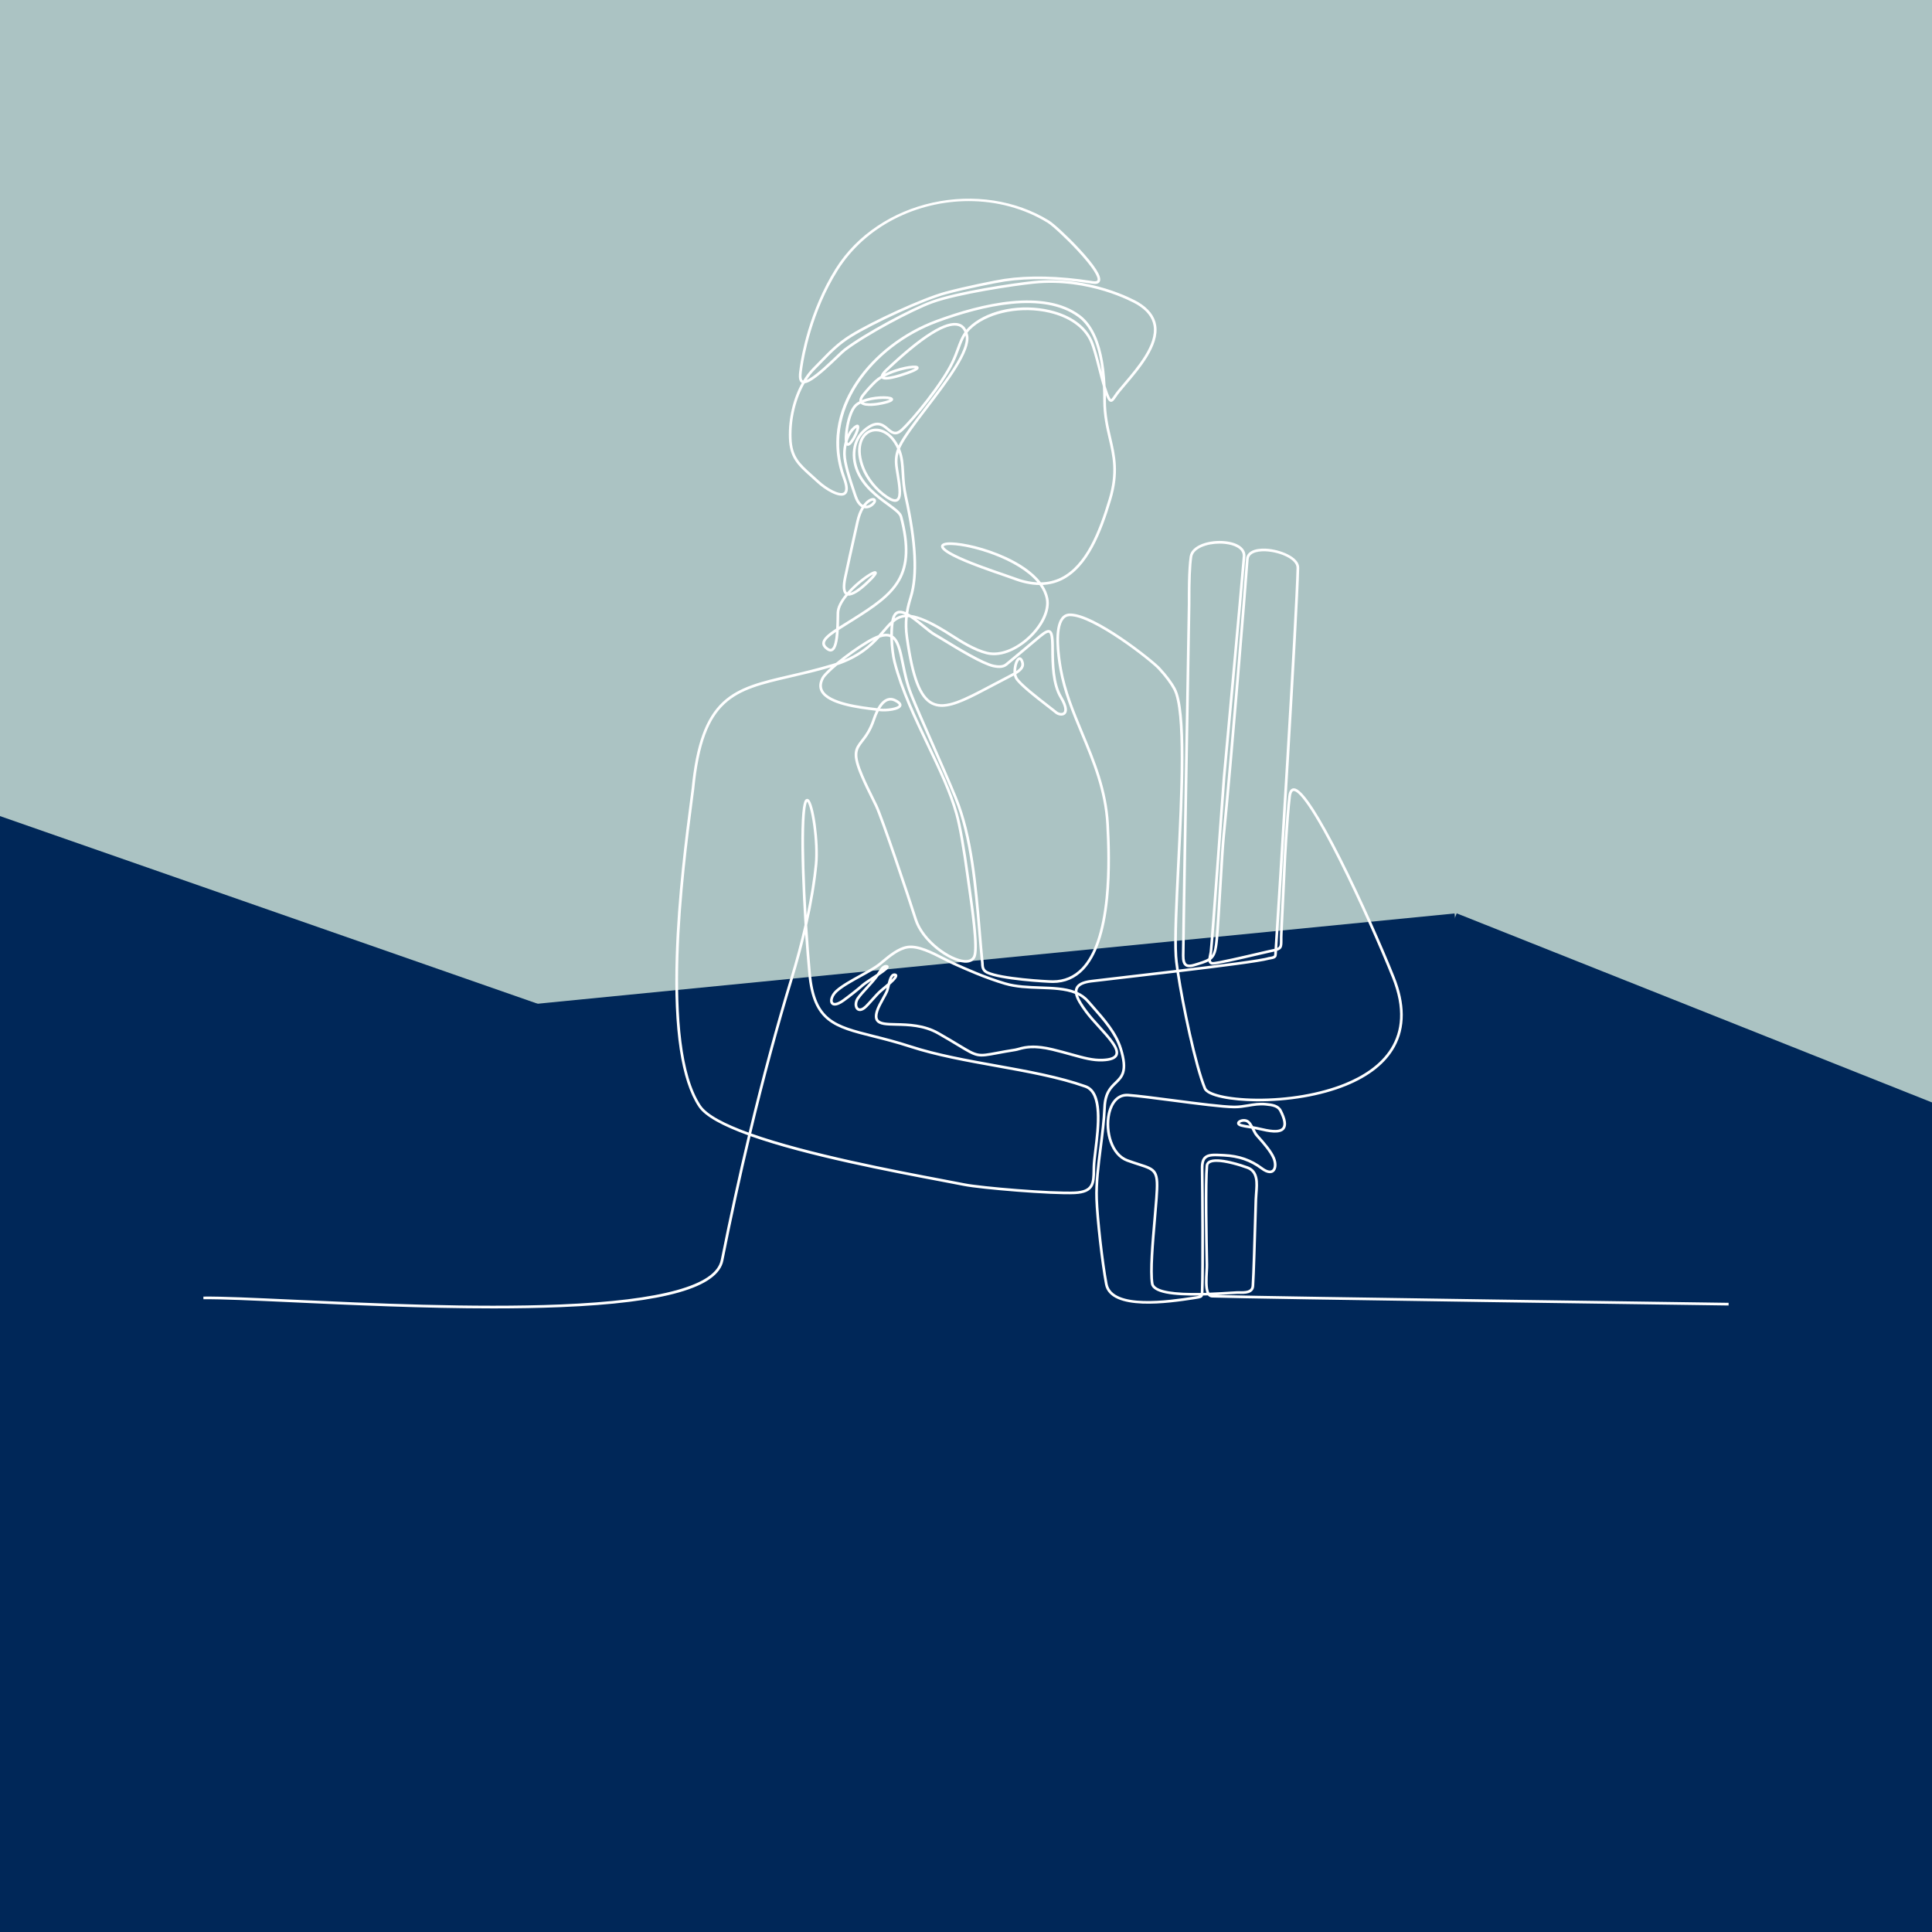
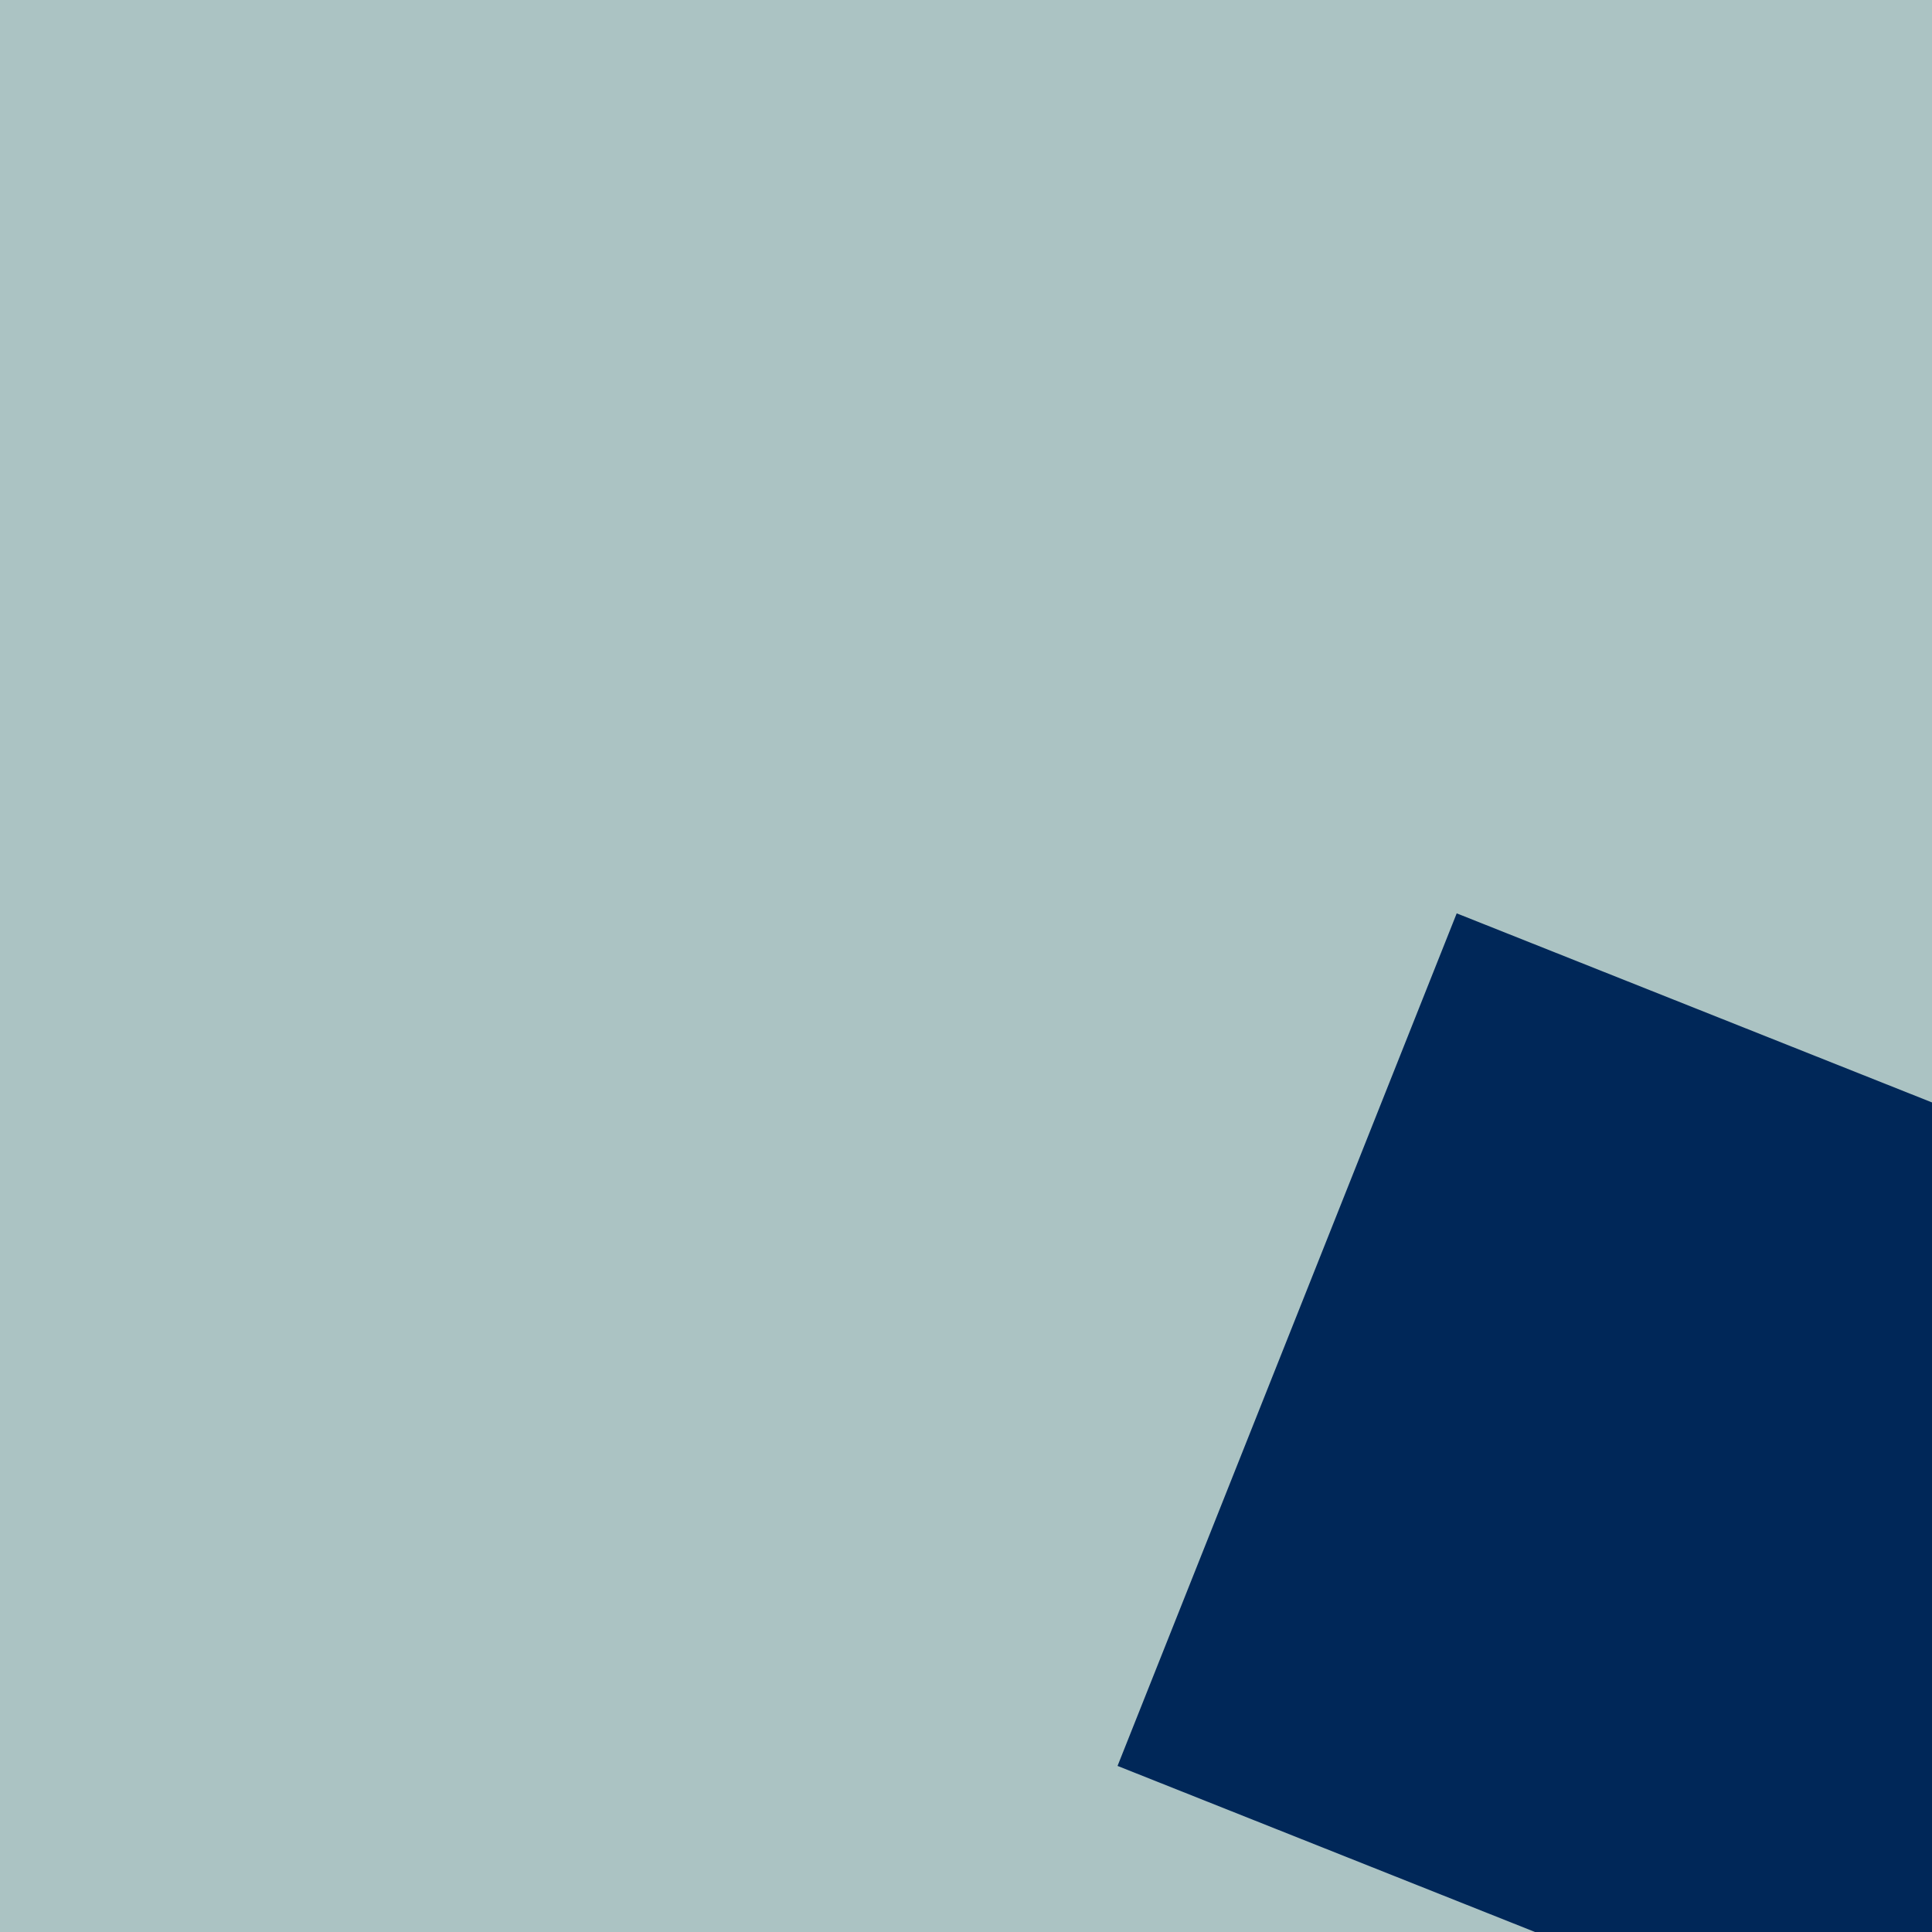
<svg xmlns="http://www.w3.org/2000/svg" width="1080" zoomAndPan="magnify" viewBox="0 0 810 810" height="1080" preserveAspectRatio="xMidYMid meet">
  <defs>
    <clipPath id="b3ea19f1dc">
      <path d="M 81 382 L 658 382 L 658 810 L 81 810 Z M 81 382 " clip-rule="nonzero" />
    </clipPath>
    <clipPath id="4aaa90f3a6">
-       <path d="M 81 435.027 L 610.293 382.926 L 657.887 866.426 L 128.594 918.527 Z M 81 435.027 " clip-rule="nonzero" />
-     </clipPath>
+       </clipPath>
    <clipPath id="e8199a04ee">
      <path d="M 468 382 L 810 382 L 810 810 L 468 810 Z M 468 382 " clip-rule="nonzero" />
    </clipPath>
    <clipPath id="7696c60d5f">
      <path d="M 610.73 382.926 L 1097.859 576.715 L 955.664 934.156 L 468.535 740.371 Z M 610.73 382.926 " clip-rule="nonzero" />
    </clipPath>
    <clipPath id="5c43cd2847">
-       <path d="M 0 282 L 325 282 L 325 810 L 0 810 Z M 0 282 " clip-rule="nonzero" />
-     </clipPath>
+       </clipPath>
    <clipPath id="e5141aae44">
      <path d="M -170.902 282.504 L 324.078 455.262 L 127.336 1018.953 L -367.641 846.195 Z M -170.902 282.504 " clip-rule="nonzero" />
    </clipPath>
    <clipPath id="df0e3a0e9b">
      <path d="M 85.273 83 L 725 83 L 725 549 L 85.273 549 Z M 85.273 83 " clip-rule="nonzero" />
    </clipPath>
  </defs>
-   <rect x="-81" width="972" fill="#ffffff" y="-81" height="972" fill-opacity="1" />
  <rect x="-81" width="972" fill="#abc3c3" y="-81" height="972" fill-opacity="1" />
  <g clip-path="url(#b3ea19f1dc)">
    <g clip-path="url(#4aaa90f3a6)">
      <path fill="#002758" d="M 81 435.027 L 609.828 382.973 L 657.422 866.469 L 128.594 918.527 Z M 81 435.027 " fill-opacity="1" fill-rule="nonzero" />
    </g>
  </g>
  <g clip-path="url(#e8199a04ee)">
    <g clip-path="url(#7696c60d5f)">
      <path fill="#002758" d="M 610.73 382.926 L 1098.023 576.781 L 955.828 934.223 L 468.535 740.371 Z M 610.73 382.926 " fill-opacity="1" fill-rule="nonzero" />
    </g>
  </g>
  <g clip-path="url(#5c43cd2847)">
    <g clip-path="url(#e5141aae44)">
      <path fill="#002758" d="M -170.902 282.504 L 324.078 455.262 L 127.027 1019.844 L -367.953 847.086 Z M -170.902 282.504 " fill-opacity="1" fill-rule="nonzero" />
    </g>
  </g>
  <g clip-path="url(#df0e3a0e9b)">
-     <path fill="#ffffff" d="M 510.34 542.93 C 512.078 542.848 513.832 542.746 515.578 542.641 C 516.98 542.551 518.094 542.484 518.852 542.453 L 519.258 542.461 C 521.934 542.523 525.598 542.605 525.84 539.133 C 526.164 534.543 526.629 518.59 526.938 508.031 C 526.996 506.07 527.051 504.297 527.094 502.82 C 527.117 502.039 527.184 501.207 527.25 500.328 C 527.586 496.074 528 490.781 523.215 489.012 C 521.914 488.531 510.414 484.387 506.668 486.746 C 505.949 487.199 505.527 487.883 505.449 488.715 C 504.793 495.785 505.227 520.113 505.445 530.242 C 505.461 530.961 505.402 531.949 505.34 533.094 C 505.172 536.141 504.965 539.801 505.816 542.008 C 505.395 542.02 504.969 542.031 504.539 542.043 C 504.559 541.793 504.57 541.512 504.582 541.203 L 504.598 540.68 C 504.941 531.473 504.707 499.273 504.562 489.809 C 504.535 487.781 504.875 486.492 505.641 485.758 C 506.855 484.586 509.281 484.711 512.637 484.887 L 513.25 484.918 C 519.281 485.227 524.164 486.922 528.617 490.258 C 531.629 492.516 533.285 491.914 534.004 491.359 C 535.355 490.309 535.574 487.836 534.543 485.34 C 533.305 482.363 530.152 478.805 528.273 476.68 C 527.848 476.199 527.484 475.789 527.227 475.48 C 526.82 474.996 526.43 474.227 526.016 473.406 C 526.219 473.445 526.414 473.484 526.605 473.523 C 527.039 473.613 527.527 473.723 528.059 473.844 C 531.684 474.672 536.648 475.805 538.516 473.402 C 539.715 471.852 539.332 469.223 537.344 465.363 C 536.16 463.066 533.41 462.637 530.691 462.395 C 527.93 462.145 525.543 462.547 523.23 462.938 C 521.41 463.242 519.516 463.555 517.488 463.543 C 512.621 463.504 501.996 462.117 491.723 460.777 C 484.23 459.797 477.156 458.875 473.023 458.574 C 468.809 458.27 465.578 461.375 464.395 466.879 C 462.738 474.586 465.566 484.527 472.422 487.043 C 474.32 487.738 475.926 488.254 477.344 488.707 C 484.367 490.965 485.102 491.203 484.281 502.465 C 484.102 504.895 483.855 507.738 483.594 510.75 C 482.688 521.203 481.656 533.055 482.516 538.246 C 483.191 542.34 492.016 543.316 502.883 543.172 C 502.5 543.309 501.855 543.402 500.945 543.539 L 499.938 543.691 C 490.758 545.09 466.367 548.797 464.375 538.266 C 462.727 529.574 460.609 510.957 460.328 502.695 C 460.098 495.949 461.016 488.777 461.984 481.188 C 462.703 475.594 463.441 469.812 463.668 464.266 C 463.902 458.477 466.062 456.379 468.156 454.352 C 470.863 451.727 473.418 449.25 470.406 439.52 C 468.332 432.832 463.523 427.355 458.434 421.562 C 457.812 420.855 457.188 420.145 456.562 419.422 C 455.191 417.844 453.559 416.707 451.727 415.883 C 451.703 415.402 451.77 414.961 451.938 414.566 C 452.527 413.195 454.43 412.305 457.594 411.914 C 461.113 411.484 466.676 410.84 473.117 410.094 C 479.254 409.379 486.266 408.566 493.273 407.734 C 495.34 421.402 500.695 446.973 504.652 456.539 C 506.082 460 516.73 461.645 526.648 461.738 C 540.109 461.859 553.84 459.496 564.305 455.242 C 574.129 451.25 581.023 445.742 584.797 438.875 C 589.262 430.754 589.227 420.883 584.688 409.535 C 579.734 397.148 570.887 377.031 562.293 360.012 C 557.762 351.039 553.836 343.977 550.621 339.016 C 545.484 331.086 543.344 330.371 542.176 330.527 C 540.484 330.75 540.203 333.117 540.109 333.895 C 538.969 343.484 538.012 361.773 538.012 362.598 C 538.012 362.996 537.719 368.961 537.406 375.273 C 537.133 380.859 536.82 387.191 536.629 391.379 C 536.574 392.516 536.578 393.457 536.582 394.211 C 536.59 396.168 536.594 396.91 535.512 397.414 C 536.996 375.145 544.246 257.898 544.703 238.098 C 544.805 233.508 536.625 230.301 530.715 230.023 C 525.715 229.785 522.602 231.445 522.387 234.461 C 521.484 247.055 515.672 318.566 512.441 350.777 C 512.062 354.574 511.574 362.785 511.059 371.477 C 510.559 379.938 510.039 388.684 509.605 393.512 C 509.277 397.141 508.941 399.176 507.977 400.527 C 507.984 400.492 507.992 400.457 508 400.418 C 508.082 400.023 508.172 399.609 508.234 399.207 C 508.574 397.105 513.539 328.742 513.75 325.844 C 513.824 325.055 521.062 246.574 522.141 233.328 C 522.41 229.992 519.234 227.539 513.859 226.926 C 507.141 226.156 499.473 228.535 498.762 233.301 C 497.926 238.941 497.969 249.16 497.984 252.52 L 497.984 253.211 C 497.984 254.035 497.691 270.918 497.316 292.289 C 496.605 332.668 495.637 387.973 495.504 400.621 C 495.477 402.891 495.914 404.281 496.875 405 C 498.004 405.848 499.594 405.523 500.996 405.098 C 503.484 404.34 505.301 403.789 506.648 403.078 C 506.703 403.32 506.797 403.547 506.941 403.742 C 507.227 404.141 507.66 404.375 508.238 404.445 C 509.691 404.609 518.957 402.488 528.324 400.293 C 530.348 399.816 531.809 399.477 532.27 399.383 C 533.043 399.227 533.711 399.086 534.281 398.945 C 534.242 399.547 534.207 400.02 534.184 400.359 C 534.152 400.781 533.73 400.93 532.559 401.133 C 532.328 401.172 532.098 401.211 531.863 401.262 L 531.859 401.246 C 529.066 402.211 511.82 404.398 494.223 406.496 C 493.879 404.125 493.652 402.184 493.57 400.84 C 493.09 393.156 493.793 378.969 494.605 362.539 C 496.113 332.164 497.82 297.734 492.887 288.555 C 491.477 285.93 489.348 283.086 486.375 279.863 C 483.504 276.746 458.688 256.859 448.371 257.211 C 447.031 257.258 445.914 257.824 445.051 258.895 C 441.629 263.137 443.02 274.367 444.156 280.684 C 445.859 290.156 449.422 298.711 453.191 307.77 C 458.043 319.422 463.059 331.465 463.816 345.699 C 464.227 353.438 464.645 365.035 463.504 376.441 C 462.109 390.406 458.754 400.277 453.535 405.785 C 450.258 409.238 446.184 410.992 441.43 410.992 C 438.773 410.992 419.652 409.855 414.141 407.211 C 412.766 406.555 412.469 405.605 412.434 404 L 412.453 403.996 C 412.016 399.727 411.641 395.293 411.246 390.598 C 409.664 371.867 407.875 350.637 401.25 334.445 C 398.512 327.758 394.859 319.449 391.324 311.414 C 387.797 303.387 384.461 295.805 382.535 290.938 C 380.789 286.543 379.879 282.086 379.074 278.156 C 377.949 272.676 377.047 268.262 374.363 266.496 C 374.348 264.484 374.453 262.559 374.715 260.938 C 376.109 259.758 377.59 258.977 379.457 258.793 C 379.215 261.305 379.234 264.113 379.691 267.367 C 382.074 284.328 385.312 292.699 390.523 295.359 C 391.863 296.043 393.305 296.355 394.871 296.355 C 400.199 296.355 406.996 292.758 416.203 287.883 C 418.332 286.758 420.535 285.59 422.891 284.379 C 423.66 283.98 424.398 283.602 425.086 283.223 C 425.184 283.672 425.332 284.094 425.527 284.469 C 426.781 286.895 433.391 292.109 439.488 296.809 C 440.855 297.863 441.938 298.695 442.355 299.062 C 443.465 300.031 445.41 300.441 446.535 299.504 C 447.512 298.684 448.086 296.715 445.25 291.988 C 441.965 286.516 441.906 278.004 441.863 272.371 C 441.859 271.691 441.855 271.051 441.844 270.453 C 441.781 266.449 441.344 264.773 440.238 264.27 C 438.859 263.641 437.043 265.168 434.043 267.699 C 430.02 271.086 423.074 276.91 421.57 278.117 C 420.844 278.703 419.625 279.293 416.656 278.664 C 412.203 277.723 401.836 271.41 396.27 268.02 C 394.547 266.973 393.191 266.145 392.5 265.773 C 391.102 265.02 389.281 263.531 387.359 261.957 C 386.277 261.07 385.188 260.18 384.113 259.363 C 387.094 260.234 390.891 262.082 395.992 265.203 C 396.715 265.648 397.535 266.172 398.398 266.723 C 402.57 269.387 408.277 273.039 413.699 274.348 C 420.32 275.945 427.574 271.82 432.156 267.426 C 437.684 262.129 440.516 255.785 439.543 250.871 C 439.145 248.844 438.309 246.973 437.168 245.25 C 440.039 245.102 442.73 244.418 445.219 243.199 C 456.145 237.848 461.801 223.195 465.887 209.57 C 469.305 198.184 467.648 191.102 465.898 183.605 C 464.805 178.922 463.676 174.082 463.668 167.844 C 463.664 167.105 463.66 166.383 463.648 165.668 C 464.418 167.664 464.961 168.355 465.664 168.457 C 466.531 168.582 467.109 167.734 467.988 166.449 C 468.426 165.809 468.918 165.086 469.543 164.332 C 470.273 163.449 471.066 162.516 471.902 161.531 C 477.91 154.465 486.141 144.789 484.738 136.344 C 484.105 132.551 481.582 129.301 477.234 126.691 L 477.234 126.688 C 477.227 126.684 477.203 126.668 477.156 126.641 C 477.152 126.641 477.148 126.641 477.148 126.637 C 475.715 125.816 456.988 115.395 433.293 117.82 C 425.113 118.652 401.203 122.219 390.551 126.105 C 381.977 129.234 362.617 139.562 353.801 146.25 C 353.16 146.734 351.973 147.871 350.469 149.309 C 347.316 152.324 342.996 156.453 339.746 158.477 C 339.129 158.863 338.625 159.125 338.211 159.297 C 339.238 157.707 340.371 156.277 341.594 155.055 C 342.633 154.016 343.617 153 344.57 152.016 C 348.504 147.961 351.898 144.461 357.055 141.273 C 366.168 135.641 387.078 125.922 396.801 123.316 C 405.016 121.117 417.586 118.566 421.266 118.02 C 431.594 116.488 443.719 116.77 457.305 118.863 C 457.629 118.914 457.883 118.953 458.062 118.977 C 459.773 119.223 460.824 118.844 461.18 117.855 C 461.914 115.824 458.98 111.242 452.461 104.234 C 447.344 98.73 441.699 93.617 439.832 92.473 C 425.906 83.91 408.113 81.172 391.02 84.957 C 382.617 86.816 374.844 90.105 367.914 94.727 C 360.668 99.562 354.738 105.609 350.293 112.707 C 339.129 130.52 335.91 149.863 335.379 153.562 C 335.348 153.762 335.32 153.969 335.289 154.18 C 334.902 156.773 334.5 159.457 335.949 160.406 C 336.02 160.453 336.09 160.492 336.164 160.527 C 332.539 167.023 330.465 175.543 330.75 183.734 C 331.035 192.016 334.547 195.156 339.859 199.914 C 340.711 200.672 341.586 201.457 342.52 202.32 C 345.801 205.363 351.828 209.078 354.352 207.395 C 355.816 206.414 355.848 204.094 354.445 200.297 C 344.094 172.285 365.902 145.199 392.965 135.191 C 411.859 128.207 437.449 122.152 452.066 132.961 C 457.352 136.863 460.656 144.625 461.934 156.098 C 461.793 155.543 461.645 154.98 461.5 154.41 C 460.379 150.055 459.223 145.551 458.031 142.852 C 455.297 136.641 448.961 132.082 440.18 130.023 C 428.262 127.223 415.047 129.68 407.301 136.141 C 406.449 136.848 405.742 137.555 405.133 138.266 C 404.445 136.934 403.438 136.055 402.121 135.645 C 396.75 133.977 386.395 140.379 371.34 154.668 C 370.035 155.91 369.363 156.848 369.273 157.59 C 368.312 158.176 367.434 158.812 366.691 159.5 C 365.332 160.762 363.098 163.215 361.496 165.207 C 360.539 166.398 360.141 167.414 360.301 168.242 C 359.824 168.484 359.379 168.754 358.977 169.047 C 355.73 171.402 354.43 178.891 354.176 182.945 C 354.121 183.82 354.125 184.535 354.191 185.105 C 353.695 186.867 353.457 188.715 353.477 190.402 C 353.531 194.469 355.699 200.938 357.441 206.137 C 357.652 206.773 357.859 207.391 358.059 207.984 C 358.832 210.328 359.895 211.883 361.219 212.633 C 360.301 214.156 359.477 216.18 358.926 218.781 C 358.727 219.715 358.242 221.867 357.633 224.594 C 356.477 229.734 354.898 236.773 353.805 241.98 C 352.984 245.887 353.18 248.27 354.406 249.246 C 352.312 251.809 350.789 254.527 350.738 256.938 C 350.73 257.387 350.723 257.887 350.715 258.426 C 350.695 259.781 350.668 261.625 350.57 263.52 C 346.988 265.875 344.797 267.734 344.73 269.613 C 344.695 270.656 345.285 271.602 346.539 272.512 C 347.457 273.176 348.301 273.324 349.047 272.949 C 350.766 272.09 351.402 268.605 351.66 264.148 C 352.875 263.355 354.223 262.52 355.648 261.633 C 356.355 261.195 357.09 260.738 357.844 260.266 C 366.555 254.809 373.52 250.113 377.293 243.566 C 381.148 236.875 381.461 228.523 378.309 216.484 C 377.863 214.77 375.684 213.18 372.668 210.98 C 368.23 207.738 362.152 203.301 359.668 196.441 C 357.754 191.148 357.957 183.492 364.828 179.336 C 368.238 177.273 369.973 178.742 371.805 180.293 C 373.523 181.75 375.473 183.402 378.496 180.633 C 383.359 176.172 395.465 161.383 399.898 152.051 C 400.945 149.848 401.656 147.922 402.281 146.223 C 403.062 144.09 403.723 142.301 404.781 140.625 C 404.789 140.664 404.801 140.707 404.809 140.75 C 406.09 146.797 396.43 159.465 387.906 170.637 C 383.129 176.898 378.613 182.82 376.703 186.773 C 376.477 186.332 376.227 185.887 375.953 185.434 C 372.441 179.711 367.398 178.812 364.199 180.402 C 360.398 182.293 358.035 187.965 361.32 196.383 C 363.156 201.09 366.93 205.73 371.406 208.797 C 373.703 210.367 375.355 210.785 376.465 210.078 C 378.566 208.738 377.75 203.793 376.957 199.008 C 376.738 197.684 376.531 196.43 376.395 195.316 C 376.16 193.34 376.273 191.535 376.758 189.773 C 377.652 192.457 377.805 195.09 377.977 198.164 C 378.145 201.117 378.332 204.469 379.242 208.566 C 383.383 227.195 384.094 241.137 381.355 250.004 C 380.727 252.051 380.117 254.199 379.727 256.613 C 378.453 256.059 377.277 255.855 376.266 256.203 C 375.07 256.609 374.25 257.742 373.828 259.566 C 373.77 259.82 373.719 260.082 373.668 260.352 C 372.465 261.422 371.324 262.75 370.074 264.199 C 369.484 264.887 368.871 265.598 368.219 266.32 C 366.809 266.816 365.215 267.594 363.414 268.668 C 359.156 271.207 354.258 274.762 350.48 277.906 C 349.996 278.07 349.5 278.227 348.988 278.379 C 342.516 280.332 336.488 281.727 331.172 282.957 C 319.328 285.695 309.973 287.859 303.09 294.25 C 295.812 301.008 291.762 312.227 289.961 330.633 C 289.77 332.121 289.547 333.832 289.297 335.742 C 287.469 349.742 284.062 375.801 283.289 401.008 C 282.352 431.801 285.566 453 292.848 464.012 C 295.625 468.215 303.352 472.238 313.605 475.957 C 309.559 492.902 305.723 510.445 302.172 528.27 C 300.062 538.883 277.441 545.152 234.949 546.902 C 198.664 548.395 154.957 546.371 123.043 544.891 C 106.199 544.117 92.895 543.496 85.273 543.598 L 85.289 544.719 C 92.875 544.625 106.168 545.238 122.992 546.016 C 147.016 547.129 177.711 548.551 206.918 548.551 C 216.535 548.551 225.996 548.395 234.996 548.027 C 278.684 546.23 301.02 539.84 303.277 528.492 C 306.812 510.727 310.637 493.234 314.668 476.344 C 338.207 484.703 374.227 491.52 394.914 495.438 C 398.629 496.141 401.84 496.746 404.242 497.227 C 411.039 498.586 441.004 501.117 450.617 500.648 C 458.984 500.246 459.059 496.02 459.152 490.672 C 459.16 490.176 459.172 489.664 459.184 489.141 C 459.238 487.41 459.531 485.004 459.871 482.219 C 461.141 471.863 462.879 457.68 455.289 454.98 C 444.172 451.031 430.727 448.613 417.73 446.277 C 405.461 444.074 392.777 441.793 381.805 438.215 C 376.016 436.328 370.848 435.027 366.285 433.883 C 349.996 429.793 341.82 427.738 339.988 408.168 C 339.426 402.188 338.883 395.148 338.422 387.859 C 340.516 378.594 341.98 369.922 342.699 362.402 C 343.57 353.27 341.312 336.691 338.984 335.113 C 338.668 334.902 338.305 334.875 337.988 335.035 C 337.484 335.293 336.309 335.902 336.023 347.57 C 335.777 357.582 336.371 373.16 337.293 387.773 C 335.664 394.945 333.664 402.48 331.336 410.113 C 325.27 430.016 319.383 451.867 313.875 474.844 C 303.906 471.23 296.41 467.367 293.785 463.402 C 277.055 438.094 286.762 363.844 290.414 335.895 C 290.668 333.941 290.898 332.195 291.09 330.684 L 291.086 330.68 C 294.84 292.523 307.84 289.512 331.43 284.055 C 336.5 282.883 342.215 281.559 348.367 279.746 C 346.414 281.5 344.992 283.004 344.48 283.953 C 343.297 286.156 343.16 288.172 344.078 289.938 C 347.004 295.566 360.023 297.121 367.02 297.953 C 367.098 297.965 367.172 297.973 367.246 297.98 C 366.66 299.176 366.176 300.43 365.793 301.574 C 364.305 306.016 362.477 308.383 361.004 310.285 C 358.242 313.863 356.719 315.832 360.926 325.645 C 362.297 328.844 363.887 332.062 365.293 334.902 C 365.859 336.051 366.398 337.137 366.848 338.074 C 369.34 343.285 380.316 376.016 383.402 385.711 C 384.723 389.859 388.043 394.312 392.516 397.934 C 396.613 401.246 401.176 403.422 404.422 403.613 C 407.266 403.781 408.473 402.465 408.98 401.336 C 410.492 397.992 408.703 384.391 406.91 371.902 C 406.711 370.52 406.539 369.309 406.41 368.344 C 404.621 355.223 403.047 346.297 401.586 341.055 C 399.016 331.844 394.43 322.246 389.574 312.086 C 384.203 300.844 378.645 289.215 375.617 277.492 C 374.98 275.016 374.52 271.461 374.391 267.977 C 376.215 269.812 377.008 273.684 377.969 278.383 C 378.781 282.363 379.707 286.871 381.484 291.355 C 383.422 296.242 386.758 303.832 390.293 311.871 C 393.824 319.898 397.473 328.199 400.203 334.875 C 406.766 350.906 408.547 372.047 410.121 390.695 C 410.512 395.301 410.879 399.66 411.305 403.859 C 411.328 405.875 411.73 407.309 413.652 408.23 C 419.324 410.945 438.73 412.117 441.426 412.117 C 446.5 412.117 450.848 410.246 454.344 406.559 C 459.738 400.867 463.195 390.773 464.617 376.555 C 465.762 365.074 465.344 353.414 464.934 345.645 C 464.164 331.215 459.109 319.078 454.223 307.344 C 450.477 298.344 446.934 289.84 445.254 280.492 C 444.371 275.555 442.66 263.645 445.918 259.605 C 446.578 258.789 447.391 258.375 448.406 258.34 C 448.488 258.336 448.57 258.336 448.652 258.336 C 458.246 258.336 482.074 276.863 485.547 280.629 C 488.453 283.781 490.527 286.551 491.891 289.09 C 496.68 297.996 494.906 333.758 493.48 362.488 C 492.664 378.949 491.961 393.168 492.445 400.914 C 492.527 402.273 492.758 404.238 493.105 406.633 C 486.109 407.465 479.109 408.273 472.984 408.984 C 466.539 409.73 460.977 410.375 457.457 410.809 C 453.816 411.254 451.672 412.34 450.906 414.129 C 450.73 414.539 450.629 414.973 450.602 415.43 C 446.43 413.887 441.383 413.715 436.148 413.535 C 431.219 413.363 426.129 413.188 421.543 411.84 C 413.34 409.426 405.051 405.699 400.594 403.699 L 400.141 403.496 C 398.859 402.922 397.445 402.199 395.945 401.434 C 390.84 398.832 385.055 395.883 380.52 396.52 C 376.5 397.082 372.535 400.398 369.637 402.816 C 369.242 403.145 368.871 403.457 368.523 403.742 C 366.75 405.188 363.777 406.824 360.633 408.555 C 356.781 410.676 352.801 412.871 350.383 415.043 C 348.281 416.934 347.391 419.629 348.438 420.926 C 349 421.621 350.473 422.402 354.02 419.836 C 356.496 418.051 360.297 415.035 362 413.512 C 362.613 412.965 363.922 412.074 365.41 411.094 C 364.559 412.082 363.688 413.031 362.859 413.934 C 361.434 415.484 360.086 416.953 359.18 418.27 C 357.965 420.039 357.98 422.398 359.211 423.43 C 359.734 423.863 361.195 424.621 363.547 422.289 C 364.32 421.527 365.176 420.566 366.078 419.555 C 367.375 418.102 368.719 416.602 369.762 415.742 L 370.027 415.527 C 370.641 415.02 371.203 414.551 371.715 414.121 C 371.59 414.617 371.465 415.059 371.332 415.375 C 371.043 416.059 370.48 417.07 369.883 418.141 C 368.848 419.996 367.676 422.102 367.168 423.781 C 366.578 425.719 366.641 427.145 367.355 428.137 C 368.641 429.906 371.621 429.973 375.75 430.062 C 380.84 430.176 387.176 430.316 393.102 433.688 C 396.754 435.766 399.469 437.406 401.648 438.723 C 409.641 443.559 409.793 443.59 418.07 442.043 C 420.086 441.664 422.594 441.195 425.844 440.684 C 426.273 440.613 426.738 440.484 427.273 440.336 C 429.516 439.703 433.27 438.652 441.184 440.559 C 444.215 441.293 446.82 442.016 449.117 442.656 C 454.355 444.113 458.141 445.164 462.238 445.004 C 465.848 444.863 467.922 444.031 468.582 442.465 C 469.805 439.555 465.656 434.988 461.27 430.156 C 459.355 428.047 457.375 425.867 455.895 423.867 C 454.18 421.555 452.605 419.223 451.992 417.27 C 453.395 417.996 454.648 418.938 455.715 420.164 C 456.344 420.883 456.969 421.598 457.59 422.309 C 462.598 428.012 467.328 433.398 469.332 439.859 C 472.145 448.93 470.039 450.969 467.375 453.551 C 465.23 455.633 462.797 457.992 462.547 464.227 C 462.32 469.727 461.586 475.484 460.875 481.051 C 459.941 488.352 458.973 495.902 459.207 502.738 C 459.492 511.043 461.617 529.75 463.27 538.48 C 465.469 550.078 490.633 546.25 500.105 544.809 L 501.109 544.656 C 503.254 544.332 504.051 544.176 504.367 543.152 C 505.047 543.137 505.734 543.117 506.426 543.094 C 506.457 543.133 506.488 543.172 506.523 543.207 C 506.977 543.703 507.539 543.965 508.199 543.992 C 524.566 544.594 722.711 547.309 724.711 547.336 L 724.727 546.211 C 722.789 546.184 536.996 543.637 510.34 542.93 Z M 507.125 399.031 C 507.062 399.406 506.977 399.805 506.898 400.191 C 506.781 400.746 506.664 401.289 506.609 401.797 C 505.344 402.605 503.48 403.172 500.664 404.027 C 499.078 404.512 498.113 404.535 497.543 404.105 C 496.91 403.629 496.598 402.465 496.621 400.637 C 496.754 387.988 497.727 332.691 498.434 292.312 C 498.82 270.098 499.102 254.047 499.102 253.211 C 499.102 253.051 499.102 252.812 499.102 252.516 C 499.062 243.562 499.32 237.156 499.867 233.469 C 500.395 229.926 505.918 227.91 511.348 227.91 C 512.148 227.91 512.945 227.953 513.727 228.043 C 517.418 228.465 521.273 230.051 521.016 233.238 C 519.941 246.48 512.703 324.953 512.629 325.754 C 512.578 326.469 507.457 396.977 507.125 399.031 Z M 532.043 398.285 C 531.566 398.383 530.094 398.727 528.062 399.203 C 522.582 400.484 509.734 403.5 508.367 403.332 C 508.027 403.293 507.906 403.176 507.848 403.09 C 507.738 402.941 507.695 402.703 507.695 402.418 C 509.613 400.953 510.262 398.676 510.719 393.613 C 511.156 388.77 511.676 380.012 512.176 371.543 C 512.691 362.863 513.176 354.664 513.555 350.887 C 516.785 318.672 522.598 247.141 523.5 234.543 C 523.75 231.09 529.039 231.07 530.66 231.145 C 536.699 231.43 543.656 234.52 543.574 238.074 C 543.133 257.25 535.766 376.703 534.355 397.789 C 533.762 397.941 533.004 398.094 532.043 398.285 Z M 531.91 402.406 C 532.172 402.34 532.465 402.289 532.746 402.242 C 533.836 402.051 535.199 401.816 535.297 400.441 C 535.328 400.031 535.371 399.422 535.426 398.629 C 537.523 397.93 537.711 397 537.699 394.211 C 537.695 393.469 537.691 392.543 537.746 391.434 C 537.938 387.246 538.25 380.918 538.523 375.332 C 538.898 367.703 539.129 363.008 539.129 362.598 C 539.129 361.797 540.113 343.32 541.219 334.031 C 541.32 333.18 541.598 331.738 542.32 331.641 C 543.547 331.488 547.879 333.969 561.285 360.52 C 569.867 377.512 578.695 397.594 583.641 409.957 C 593.938 435.703 578.578 448.23 563.879 454.207 C 553.547 458.41 539.977 460.754 526.656 460.621 C 514.195 460.504 506.551 458.215 505.684 456.117 C 501.754 446.609 496.434 421.184 494.383 407.609 C 511.477 405.57 528.262 403.441 531.91 402.406 Z M 348.547 271.949 C 348.418 272.012 348.027 272.211 347.199 271.609 C 346.27 270.934 345.832 270.297 345.855 269.656 C 345.898 268.375 347.723 266.805 350.48 264.934 C 350.234 268.242 349.707 271.367 348.547 271.949 Z M 383.66 154.375 C 383.031 154.766 381.441 155.527 377.449 156.773 C 373.668 157.949 371.633 158.121 370.816 157.988 C 375.559 155.422 381.742 154.254 383.66 154.375 Z M 401.23 145.84 C 400.613 147.516 399.914 149.418 398.887 151.574 C 394.578 160.637 382.426 175.512 377.738 179.809 C 375.445 181.91 374.285 180.93 372.531 179.441 C 370.668 177.863 368.352 175.902 364.25 178.379 C 356.797 182.887 356.555 191.133 358.613 196.828 C 361.215 204.008 367.453 208.562 372.008 211.891 C 374.621 213.797 376.879 215.445 377.227 216.773 C 383.68 241.426 374.816 248.312 357.25 259.32 C 356.492 259.793 355.762 260.246 355.059 260.684 C 353.863 261.426 352.75 262.117 351.727 262.77 C 351.785 261.387 351.816 259.93 351.836 258.445 C 351.844 257.91 351.852 257.414 351.859 256.965 C 351.91 254.582 353.582 251.926 355.453 249.695 C 357.609 250 360.812 247.574 363.258 245.332 C 368.086 240.898 367.75 240.266 367.527 239.848 C 367.422 239.648 367.141 239.336 366.441 239.5 C 364.73 239.91 359.152 243.805 355.129 248.391 C 354.598 247.984 353.969 246.637 354.902 242.215 C 355.996 237.012 357.574 229.98 358.727 224.844 C 359.336 222.113 359.82 219.957 360.02 219.02 C 360.566 216.449 361.379 214.48 362.27 213.043 C 363.547 213.336 364.961 212.926 366.086 211.934 C 367.461 210.723 367.375 209.879 367.203 209.488 C 366.988 208.996 366.449 208.742 365.766 208.812 C 364.711 208.918 363.223 209.801 361.844 211.695 C 360.742 211.105 359.812 209.719 359.121 207.637 C 358.926 207.039 358.715 206.422 358.504 205.785 C 356.789 200.66 354.652 194.281 354.598 190.391 C 354.582 189.16 354.703 187.93 354.945 186.75 C 355.02 186.793 355.098 186.828 355.18 186.855 C 356.016 187.121 356.988 186.328 358.152 184.434 C 358.184 184.387 361.148 179.426 360 178.258 C 359.824 178.078 359.426 177.836 358.75 178.234 C 357.344 179.062 356.211 180.445 355.363 182.094 C 355.793 177.277 357.258 171.684 359.633 169.961 C 360.004 169.691 360.41 169.445 360.84 169.223 C 362.754 171.047 368.812 169.836 370.07 169.559 C 373.738 168.754 374.332 168.125 374.43 167.57 C 374.457 167.402 374.469 166.988 373.969 166.672 C 372.566 165.801 366.043 165.836 361.395 167.738 C 361.449 167.273 361.781 166.648 362.371 165.914 C 363.941 163.957 366.129 161.555 367.453 160.328 C 368.098 159.727 368.84 159.176 369.645 158.668 C 370.16 159.168 371.754 159.723 377.777 157.844 C 385.051 155.578 385.113 154.719 385.148 154.254 C 385.172 153.922 384.984 153.629 384.648 153.469 C 383.203 152.773 376.387 153.961 371.023 156.633 C 371.273 156.324 371.625 155.949 372.113 155.484 C 390.465 138.059 398.379 135.66 401.785 136.719 C 402.957 137.082 403.805 137.918 404.355 139.258 C 402.906 141.273 402.133 143.387 401.23 145.84 Z M 356.473 248.531 C 357.285 247.648 358.086 246.863 358.766 246.234 C 361.84 243.383 364.758 241.438 366.121 240.801 C 365.668 241.395 364.676 242.508 362.496 244.504 C 360.008 246.793 357.883 248.199 356.473 248.531 Z M 362.988 212.012 C 363.824 210.949 364.684 210.312 365.414 210.043 C 365.867 209.875 366.113 209.922 366.18 209.949 C 366.184 210.055 366.062 210.461 365.344 211.094 C 365.062 211.344 364.141 212.066 362.988 212.012 Z M 355.336 185.191 C 356.129 182.57 357.5 180.371 359.145 179.309 C 359 180.324 357.949 182.871 356.691 184.617 C 356 185.574 355.625 185.746 355.527 185.777 C 355.488 185.727 355.402 185.574 355.336 185.191 Z M 362.035 168.688 C 366.098 167.094 371.555 167.055 373.059 167.488 C 372.664 167.691 371.777 168.035 369.836 168.461 C 366.391 169.219 363.32 169.281 362.035 168.688 Z M 375.867 209.137 C 375.199 209.562 373.875 209.129 372.047 207.875 C 367.746 204.934 364.129 200.484 362.371 195.98 C 359.34 188.223 361.359 183.074 364.703 181.414 C 365.457 181.039 366.332 180.832 367.27 180.832 C 369.77 180.832 372.715 182.305 374.996 186.027 C 375.438 186.746 375.809 187.445 376.121 188.137 C 375.234 190.473 374.969 192.824 375.285 195.457 C 375.422 196.594 375.633 197.859 375.855 199.195 C 376.484 202.992 377.344 208.195 375.867 209.137 Z M 336.395 154.348 C 336.426 154.137 336.457 153.93 336.488 153.727 C 337.016 150.066 340.199 130.93 351.242 113.309 C 362.887 94.719 384.477 84.312 406.156 84.312 C 417.648 84.312 429.172 87.242 439.242 93.43 C 441.047 94.539 446.727 99.723 451.637 105.004 C 458.535 112.422 460.543 116.312 460.125 117.477 C 459.934 118 458.984 117.98 458.219 117.871 C 458.043 117.848 457.793 117.809 457.477 117.758 C 443.777 115.648 431.539 115.367 421.102 116.914 C 417.395 117.465 404.758 120.027 396.508 122.238 C 386.703 124.863 365.637 134.652 356.465 140.324 C 351.188 143.582 347.582 147.301 343.762 151.238 C 342.812 152.219 341.828 153.234 340.797 154.266 C 339.309 155.758 337.945 157.543 336.734 159.551 C 336.664 159.527 336.605 159.5 336.562 159.473 C 335.715 158.918 336.109 156.277 336.395 154.348 Z M 461.918 148.828 C 460.172 140.914 457.082 135.273 452.734 132.059 C 437.711 120.953 411.727 127.062 392.574 134.145 C 378.797 139.234 366.543 148.645 358.953 159.961 C 352.891 169.004 347.004 183.406 353.391 200.688 C 354.539 203.793 354.656 205.844 353.727 206.465 C 352.031 207.594 346.816 204.777 343.281 201.504 C 342.34 200.629 341.461 199.844 340.605 199.078 C 335.324 194.355 332.137 191.5 331.867 183.699 C 331.586 175.535 333.691 167.051 337.355 160.695 C 338.148 160.605 339.129 160.188 340.34 159.434 C 343.684 157.348 348.051 153.172 351.242 150.125 C 352.719 148.711 353.887 147.594 354.477 147.148 C 363.223 140.512 382.426 130.266 390.93 127.164 C 401.488 123.312 425.266 119.77 433.402 118.941 C 456.777 116.551 475.238 126.84 476.578 127.613 C 480.738 130.09 483.043 133.008 483.629 136.531 C 484.945 144.465 476.91 153.91 471.047 160.809 C 470.203 161.797 469.41 162.73 468.676 163.621 C 468.02 164.414 467.488 165.191 467.059 165.82 C 466.629 166.445 466.043 167.305 465.824 167.352 C 465.559 167.27 464.98 166.367 463.738 162.531 C 463.668 162.309 463.598 162.078 463.523 161.844 C 463.289 156.926 462.758 152.629 461.918 148.828 Z M 382.434 250.34 C 385.227 241.281 384.523 227.148 380.34 208.328 C 379.449 204.316 379.266 201.02 379.102 198.105 C 378.902 194.586 378.727 191.441 377.336 188.121 C 377.41 187.941 377.484 187.762 377.566 187.586 C 379.32 183.75 383.926 177.715 388.801 171.324 C 397.473 159.957 407.301 147.074 405.91 140.52 C 405.828 140.141 405.734 139.781 405.621 139.441 C 406.266 138.621 407.043 137.82 408.02 137.004 C 415.395 130.855 428.512 128.434 439.926 131.113 C 448.355 133.094 454.418 137.422 457.008 143.305 C 458.16 145.922 459.305 150.379 460.414 154.691 C 461.098 157.352 461.75 159.883 462.398 162.012 C 462.492 163.879 462.539 165.824 462.539 167.848 C 462.551 174.215 463.695 179.117 464.801 183.863 C 466.52 191.211 468.141 198.152 464.812 209.25 C 460.793 222.645 455.262 237.031 444.723 242.195 C 442.168 243.445 439.383 244.098 436.383 244.152 C 432.77 239.418 426.91 235.922 421.898 233.59 C 413.125 229.512 403.828 227.516 398.902 227.383 C 396.234 227.312 394.812 227.766 394.559 228.77 C 394.363 229.535 394.688 230.855 399.75 233.422 C 405.543 236.363 415.152 239.66 420.895 241.629 C 422.625 242.227 423.996 242.695 424.676 242.957 C 428.625 244.484 432.344 245.258 435.809 245.281 C 437.113 247.09 438.031 249.027 438.441 251.094 C 439.324 255.562 436.551 261.66 431.379 266.621 C 425.805 271.965 419.129 274.508 413.961 273.262 C 408.723 271.996 403.102 268.402 399 265.781 C 398.129 265.223 397.305 264.699 396.574 264.25 C 389.949 260.195 385.352 258.266 381.883 257.793 C 381.512 257.555 381.145 257.336 380.789 257.141 C 381.164 254.645 381.785 252.438 382.434 250.34 Z M 434.914 244.137 C 431.84 243.996 428.555 243.258 425.082 241.914 C 424.379 241.645 423.004 241.172 421.258 240.574 C 415.543 238.613 405.98 235.332 400.258 232.426 C 395.543 230.031 395.645 229.055 395.645 229.047 C 395.645 229.039 395.898 228.5 398.367 228.5 C 398.527 228.5 398.695 228.504 398.871 228.508 C 407.285 228.73 426.711 234.344 434.914 244.137 Z M 380.586 258.758 C 380.84 258.766 381.098 258.781 381.367 258.809 C 383.109 259.938 384.977 261.465 386.645 262.832 C 388.609 264.441 390.469 265.961 391.961 266.766 C 392.625 267.121 393.977 267.945 395.68 268.98 C 401.703 272.648 411.777 278.785 416.422 279.766 C 419.098 280.332 420.898 280.098 422.27 278.996 C 423.969 277.633 431.863 271 434.758 268.559 C 436.957 266.707 439.039 264.961 439.77 265.293 C 440.348 265.559 440.668 267.301 440.719 270.477 C 440.73 271.07 440.734 271.707 440.738 272.387 C 440.781 278.141 440.844 286.836 444.285 292.57 C 447.008 297.113 446.141 298.371 445.809 298.648 C 445.176 299.176 443.805 298.848 443.09 298.219 C 442.645 297.832 441.605 297.031 440.168 295.926 C 435.832 292.582 427.762 286.363 426.52 283.957 C 426.32 283.574 426.188 283.121 426.109 282.629 C 428.559 281.137 430.008 279.562 429.043 277.082 C 428.676 276.133 428.207 275.637 427.613 275.566 C 427.25 275.527 426.711 275.637 426.176 276.41 C 425.395 277.539 424.785 279.902 424.918 282.027 C 424.18 282.449 423.328 282.891 422.375 283.383 C 420.012 284.598 417.809 285.766 415.676 286.895 C 404.066 293.043 396.395 297.105 391.031 294.367 C 386.184 291.891 383.125 283.77 380.801 267.215 C 380.348 264 380.34 261.234 380.586 258.758 Z M 426.023 281.355 C 426.039 279.77 426.465 278.098 426.996 277.207 C 427.254 276.773 427.445 276.684 427.48 276.684 C 427.527 276.688 427.746 276.848 427.996 277.492 C 428.609 279.062 427.852 280.156 426.023 281.355 Z M 376.629 257.27 C 376.848 257.195 377.082 257.16 377.336 257.16 C 377.945 257.16 378.652 257.363 379.414 257.711 C 377.73 257.848 376.344 258.402 375.078 259.254 C 375.422 258.16 375.93 257.508 376.629 257.27 Z M 337.145 347.594 C 337.371 338.363 338.148 336.484 338.438 336.105 C 338.996 336.66 340.066 339.852 340.898 345.789 C 341.738 351.785 341.996 357.957 341.582 362.293 C 340.969 368.715 339.809 375.98 338.172 383.75 C 337.391 370.367 336.922 356.68 337.145 347.594 Z M 332.406 410.438 C 334.355 404.047 336.078 397.727 337.543 391.621 C 337.949 397.594 338.402 403.301 338.871 408.273 C 340.777 428.633 349.742 430.883 366.012 434.969 C 370.555 436.109 375.707 437.402 381.457 439.281 C 392.504 442.883 405.227 445.168 417.531 447.383 C 430.484 449.711 443.883 452.121 454.914 456.039 C 461.656 458.438 459.914 472.664 458.758 482.082 C 458.414 484.895 458.117 487.324 458.062 489.105 C 458.047 489.637 458.039 490.152 458.031 490.652 C 457.938 495.965 457.883 499.176 450.562 499.527 C 441.008 499.992 411.219 497.477 404.461 496.129 C 402.055 495.645 398.84 495.039 395.121 494.332 C 375.914 490.699 338.801 483.672 314.938 475.223 C 320.449 452.223 326.34 430.355 332.406 410.438 Z M 370.926 264.938 C 371.809 263.914 372.617 262.973 373.426 262.148 C 373.305 263.332 373.246 264.621 373.242 265.957 C 372.707 265.777 372.129 265.688 371.5 265.688 C 371.082 265.688 370.641 265.727 370.176 265.805 C 370.434 265.512 370.684 265.223 370.926 264.938 Z M 363.992 269.637 C 364.805 269.156 365.566 268.734 366.289 268.375 C 363.379 271.289 359.59 274.27 353.812 276.672 C 356.957 274.223 360.586 271.668 363.992 269.637 Z M 374.531 277.77 C 377.586 289.598 383.164 301.277 388.562 312.57 C 393.398 322.684 397.965 332.238 400.504 341.355 C 401.949 346.547 403.52 355.422 405.297 368.496 C 405.43 369.461 405.602 370.676 405.801 372.062 C 406.988 380.336 409.461 397.547 407.957 400.871 C 407.426 402.051 406.258 402.59 404.488 402.492 C 398.625 402.152 387.324 394.344 384.469 385.371 C 381.379 375.656 370.371 342.844 367.859 337.59 C 367.406 336.645 366.867 335.555 366.297 334.402 C 364.898 331.578 363.312 328.371 361.953 325.199 C 358.008 315.996 359.305 314.316 361.891 310.973 C 363.414 309.004 365.309 306.551 366.855 301.93 C 367.34 300.488 367.867 299.211 368.43 298.121 C 368.582 298.141 368.73 298.16 368.871 298.18 C 371.203 298.48 377.254 298.074 377.898 295.961 C 378.332 294.535 376.242 293.488 375.555 293.145 C 374.23 292.484 372.934 292.41 371.695 292.922 C 370.117 293.57 368.832 295.113 367.805 296.918 C 367.594 296.891 367.375 296.863 367.152 296.84 C 360.844 296.086 347.723 294.523 345.074 289.418 C 344.324 287.98 344.457 286.367 345.469 284.484 C 346.051 283.406 348.168 281.316 351.039 278.91 C 360.219 275.805 365.262 271.246 368.852 267.301 C 370.664 266.707 372.109 266.66 373.207 267.145 C 373.223 267.152 373.238 267.16 373.254 267.164 C 373.332 271.008 373.828 275.035 374.531 277.77 Z M 369.02 297.066 C 369.992 295.469 371.047 294.402 372.125 293.957 C 373.062 293.57 374.02 293.633 375.051 294.148 C 376.574 294.91 376.883 295.441 376.824 295.633 C 376.539 296.578 371.875 297.434 369.02 297.066 Z M 454.992 424.535 C 456.508 426.578 458.504 428.781 460.438 430.91 C 464.398 435.27 468.492 439.777 467.547 442.027 C 467.082 443.137 465.277 443.762 462.195 443.883 C 458.27 444.035 454.559 443.004 449.418 441.574 C 447.113 440.93 444.496 440.203 441.445 439.469 C 437.973 438.629 435.266 438.344 433.121 438.344 C 430.203 438.344 428.324 438.871 426.969 439.254 C 426.465 439.391 426.031 439.516 425.668 439.574 C 422.402 440.09 419.887 440.559 417.863 440.938 C 409.934 442.422 409.934 442.422 402.227 437.762 C 400.043 436.441 397.324 434.797 393.66 432.711 C 387.484 429.199 380.719 429.051 375.777 428.941 C 372.113 428.859 369.223 428.797 368.266 427.477 C 367.77 426.789 367.762 425.684 368.242 424.102 C 368.719 422.543 369.859 420.492 370.863 418.684 C 371.504 417.539 372.055 416.551 372.367 415.812 C 372.613 415.227 372.812 414.375 373.023 413.473 C 373.07 413.281 373.117 413.074 373.168 412.863 C 375.66 410.645 376.402 409.566 376.168 408.789 C 376.102 408.566 375.887 408.176 375.203 408.105 C 373.441 407.918 372.691 410.117 372.16 412.254 C 371.055 413.227 369.922 414.16 369.316 414.656 L 369.051 414.875 C 367.941 415.789 366.57 417.324 365.242 418.809 C 364.352 419.809 363.508 420.75 362.762 421.492 C 361.582 422.66 360.527 423.062 359.934 422.566 C 359.23 421.98 359.156 420.289 360.105 418.906 C 360.965 417.648 362.289 416.211 363.688 414.691 C 365.258 412.984 366.988 411.098 368.43 409.09 C 371.793 406.824 372.73 405.969 372.566 405.207 C 372.535 405.051 372.395 404.68 371.828 404.586 C 370.273 404.336 369.234 405.742 368.586 406.82 C 368.293 407.309 367.973 407.797 367.633 408.273 C 366.949 408.734 366.266 409.184 365.664 409.578 C 363.805 410.805 362.043 411.965 361.254 412.672 C 359.574 414.176 355.812 417.152 353.363 418.926 C 350.992 420.645 349.699 420.695 349.312 420.219 C 348.797 419.578 349.25 417.57 351.133 415.875 C 353.457 413.785 357.379 411.625 361.176 409.535 C 364.367 407.777 367.383 406.117 369.234 404.609 C 369.586 404.32 369.965 404.008 370.363 403.676 C 373.152 401.344 376.977 398.148 380.68 397.629 C 384.867 397.047 390.48 399.906 395.438 402.43 C 396.949 403.203 398.379 403.93 399.684 404.516 L 400.141 404.723 C 404.617 406.73 412.953 410.477 421.23 412.91 C 425.949 414.301 431.117 414.48 436.113 414.652 C 441.449 414.836 446.59 415.016 450.691 416.672 C 451.078 418.844 452.715 421.457 454.992 424.535 Z M 373.77 410.762 C 374.098 409.883 374.508 409.215 375.02 409.215 C 375.027 409.215 375.035 409.215 375.043 409.215 C 374.906 409.562 374.418 410.121 373.77 410.762 Z M 370.18 406.484 C 370.48 406.125 370.77 405.891 371.055 405.77 C 370.832 405.977 370.531 406.219 370.18 406.484 Z M 503.441 489.824 C 503.582 499.285 503.816 531.449 503.477 540.637 L 503.457 541.164 C 503.445 541.512 503.438 541.812 503.422 542.066 C 500.969 542.109 498.469 542.098 496.105 541.984 C 486.246 541.523 483.875 539.598 483.621 538.066 C 482.785 533.016 483.852 520.723 484.711 510.852 C 484.973 507.832 485.219 504.984 485.398 502.547 C 485.824 496.695 485.828 493.555 484.691 491.547 C 483.547 489.527 481.34 488.816 477.684 487.645 C 476.277 487.191 474.68 486.68 472.805 485.992 C 469.891 484.922 467.547 482.207 466.211 478.348 C 465 474.852 464.73 470.652 465.492 467.117 C 465.98 464.84 467.625 459.68 472.434 459.68 C 472.598 459.68 472.766 459.684 472.941 459.695 C 477.039 459.992 484.102 460.918 491.574 461.891 C 501.883 463.238 512.539 464.629 517.477 464.668 C 519.617 464.684 521.547 464.359 523.414 464.047 C 525.758 463.648 527.973 463.277 530.59 463.516 C 533.602 463.785 535.508 464.258 536.344 465.879 C 538.066 469.215 538.508 471.578 537.625 472.715 C 536.199 474.555 531.449 473.469 528.305 472.754 C 527.77 472.629 527.273 472.516 526.832 472.426 C 526.363 472.328 525.871 472.242 525.363 472.156 C 524.926 471.355 524.441 470.602 523.84 470.035 C 522.707 468.961 520.914 468.98 519.727 469.555 C 518.984 469.914 518.59 470.441 518.641 471.008 C 518.699 471.629 519.25 472.094 520.281 472.379 C 521.207 472.637 522.469 472.832 523.805 473.043 C 524.078 473.086 524.359 473.129 524.637 473.176 C 524.758 473.406 524.875 473.641 524.992 473.875 C 525.445 474.766 525.871 475.609 526.363 476.199 C 526.633 476.523 527.004 476.938 527.43 477.426 C 529.27 479.496 532.34 482.965 533.504 485.77 C 534.32 487.734 534.238 489.758 533.316 490.473 C 532.52 491.09 531.055 490.688 529.289 489.363 C 524.652 485.887 519.574 484.117 513.305 483.801 L 512.695 483.77 C 509.055 483.578 506.426 483.441 504.859 484.949 C 503.855 485.914 503.402 487.465 503.441 489.824 Z M 523.926 471.926 C 522.641 471.727 521.43 471.531 520.578 471.297 C 519.977 471.129 519.805 470.957 519.766 470.906 C 519.816 470.812 520.07 470.566 520.629 470.406 C 521.328 470.207 522.387 470.203 523.07 470.848 C 523.379 471.141 523.66 471.512 523.926 471.926 Z M 507.02 541.965 C 506.07 540.133 506.301 535.988 506.457 533.152 C 506.523 531.988 506.582 530.977 506.562 530.219 C 506.348 520.109 505.914 495.832 506.566 488.82 C 506.609 488.324 506.832 487.969 507.262 487.699 C 507.895 487.301 508.859 487.137 510.02 487.137 C 513.781 487.137 519.605 488.875 522.824 490.062 C 526.812 491.539 526.465 495.965 526.129 500.242 C 526.062 501.137 525.996 501.98 525.969 502.789 C 525.926 504.266 525.871 506.039 525.816 508 C 525.508 518.547 525.039 534.488 524.719 539.055 C 524.562 541.289 522.367 541.41 519.281 541.34 L 518.84 541.332 L 518.824 541.332 C 518.051 541.359 516.93 541.43 515.508 541.52 C 513.25 541.66 510.262 541.844 507.02 541.965 Z M 507.02 541.965 " fill-opacity="1" fill-rule="nonzero" />
-   </g>
+     </g>
</svg>